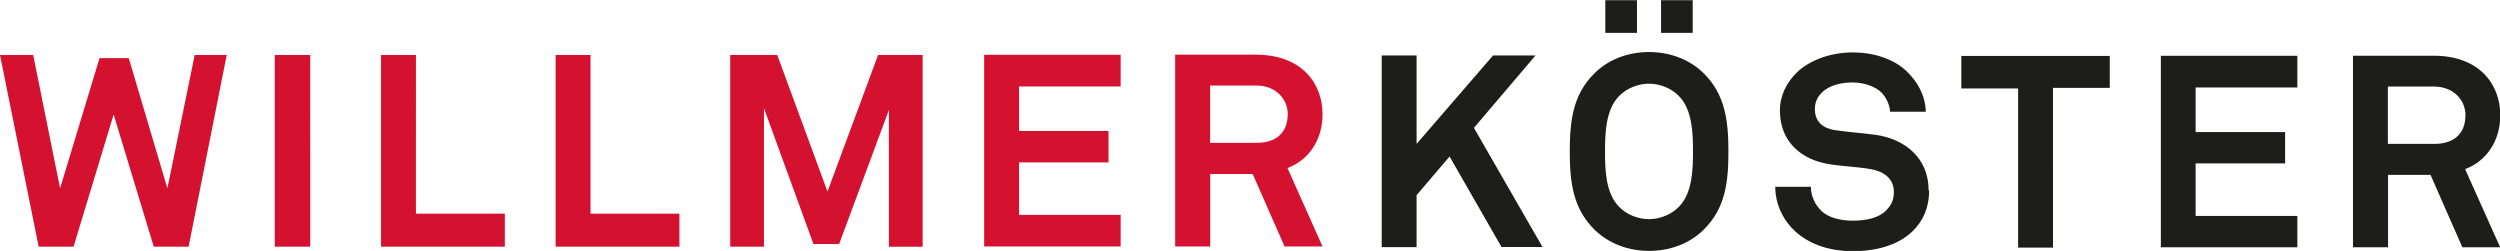
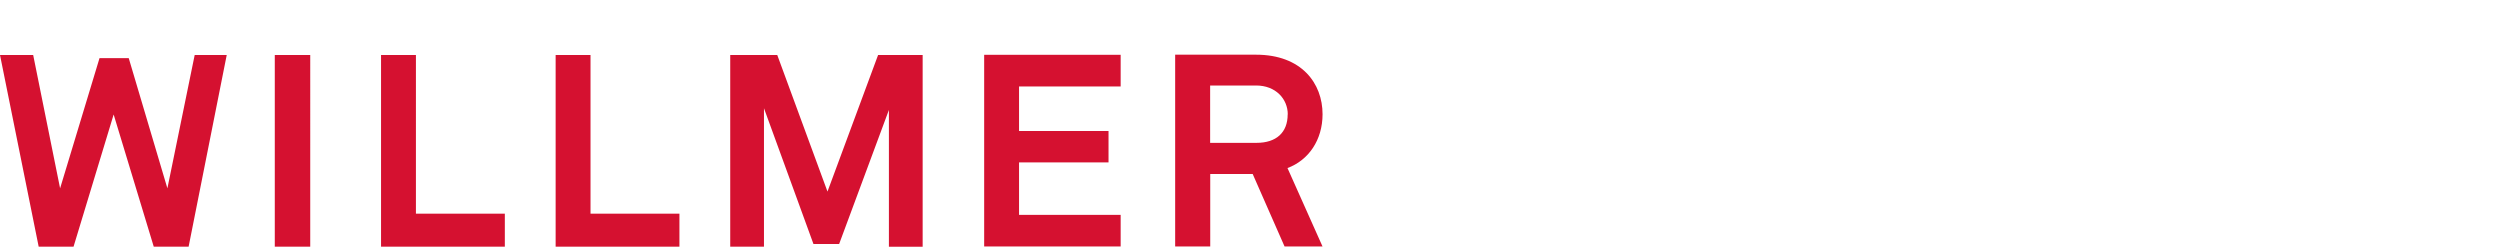
<svg xmlns="http://www.w3.org/2000/svg" id="a" width="263.75" height="26.47" viewBox="0 0 263.75 26.47">
  <path d="m23.9,5.8h-3.36l-2.88,14.07-4.08-13.74h-3.08l-4.16,13.74L3.5,5.8H0l4.08,20.22h3.68l4.23-13.94,4.23,13.94h3.68l4.02-20.22h-.01Zm8.83,0h-3.74v20.22h3.74V5.8Zm20.53,20.22v-3.48h-9.38V5.8h-3.68v20.22h13.07Zm18.42,0v-3.48h-9.38V5.8h-3.68v20.22h13.07Zm25.66,0V5.8h-4.7l-5.34,14.41-5.3-14.41h-4.96v20.22h3.56v-14.6l5.22,14.32h2.71l5.25-14.14v14.43h3.56Zm20.89-.01v-3.34h-10.72v-5.54h9.44v-3.31h-9.44v-4.7h10.72v-3.34h-14.4v20.22h14.4Zm21.3,0l-3.7-8.28c2.23-.83,3.7-2.96,3.7-5.68,0-3.25-2.2-6.28-7.02-6.28h-8.53v20.23h3.7v-7.64h4.48l3.36,7.64h4Zm-3.68-13.94c0,1.91-1.2,3-3.28,3h-4.9v-6.05h4.85c2.08,0,3.34,1.43,3.34,3.05Z" fill="#d51130" />
-   <path d="m162.74,26.07l-7.24-12.58,6.5-7.64h-4.48l-8.07,9.33V5.85h-3.68v20.22h3.68v-5.48l3.48-4.08,5.48,9.55h4.34Zm19.61-10.08c0-3.31-.37-6.01-2.56-8.21-1.54-1.54-3.65-2.29-5.81-2.29s-4.28.74-5.81,2.29c-2.2,2.2-2.56,4.9-2.56,8.21s.37,5.99,2.56,8.19c1.54,1.54,3.65,2.29,5.81,2.29s4.28-.74,5.81-2.29c2.2-2.2,2.56-4.88,2.56-8.19Zm-3.74,0c0,1.85-.05,4.34-1.45,5.79-.8.85-2.03,1.34-3.19,1.34s-2.4-.49-3.19-1.34c-1.4-1.45-1.45-3.94-1.45-5.79s.05-4.36,1.45-5.82c.8-.85,2.03-1.34,3.19-1.34s2.4.49,3.19,1.34c1.4,1.45,1.45,3.96,1.45,5.82Zm-.03-15.97h-3.34v3.45h3.34V0Zm-5.88,0h-3.34v3.45h3.34V0Zm30.77,20.06c0-3.45-2.54-5.41-5.56-5.85-1.31-.18-3.11-.31-4.39-.51-1.2-.2-2.05-.89-2.05-2.2,0-.74.26-1.25.69-1.71.83-.85,2.14-1.11,3.28-1.11s2.43.4,3.08,1.09c.49.51.85,1.29.89,2h3.76c-.03-1.69-.85-3.16-2.05-4.3-1.36-1.29-3.48-1.96-5.65-1.96-2.36,0-4.59.83-5.93,2.14-1.05,1.05-1.76,2.4-1.76,3.99,0,3.36,2.34,5.19,5.14,5.65,1.34.23,3.11.29,4.48.54,1.25.23,2.4.91,2.4,2.4,0,.97-.34,1.45-.8,1.94-.77.8-2.11,1.09-3.51,1.09-1.16,0-2.54-.23-3.39-1.09-.6-.6-1.05-1.49-1.05-2.48h-3.76c0,1.91.91,3.62,2.11,4.7,1.65,1.51,3.9,2.09,6.04,2.09,2.49,0,4.85-.62,6.39-2.16,1-1,1.69-2.34,1.69-4.23m19.06-10.78v-3.43h-15.66v3.43h5.99v16.79h3.68V9.27h5.99v.02Zm19.79,16.79v-3.34h-10.73v-5.54h9.44v-3.31h-9.44v-4.7h10.73v-3.34h-14.4v20.2h14.4v.02Zm21.41,0l-3.71-8.28c2.23-.82,3.71-2.96,3.71-5.68,0-3.25-2.2-6.28-7.01-6.28h-8.53v20.21h3.7v-7.64h4.48l3.36,7.64h3.99v.02Zm-3.68-13.94c0,1.91-1.2,3-3.28,3h-4.9v-6.05h4.85c2.08,0,3.34,1.42,3.34,3.05Z" fill="#1d1d1b" />
</svg>